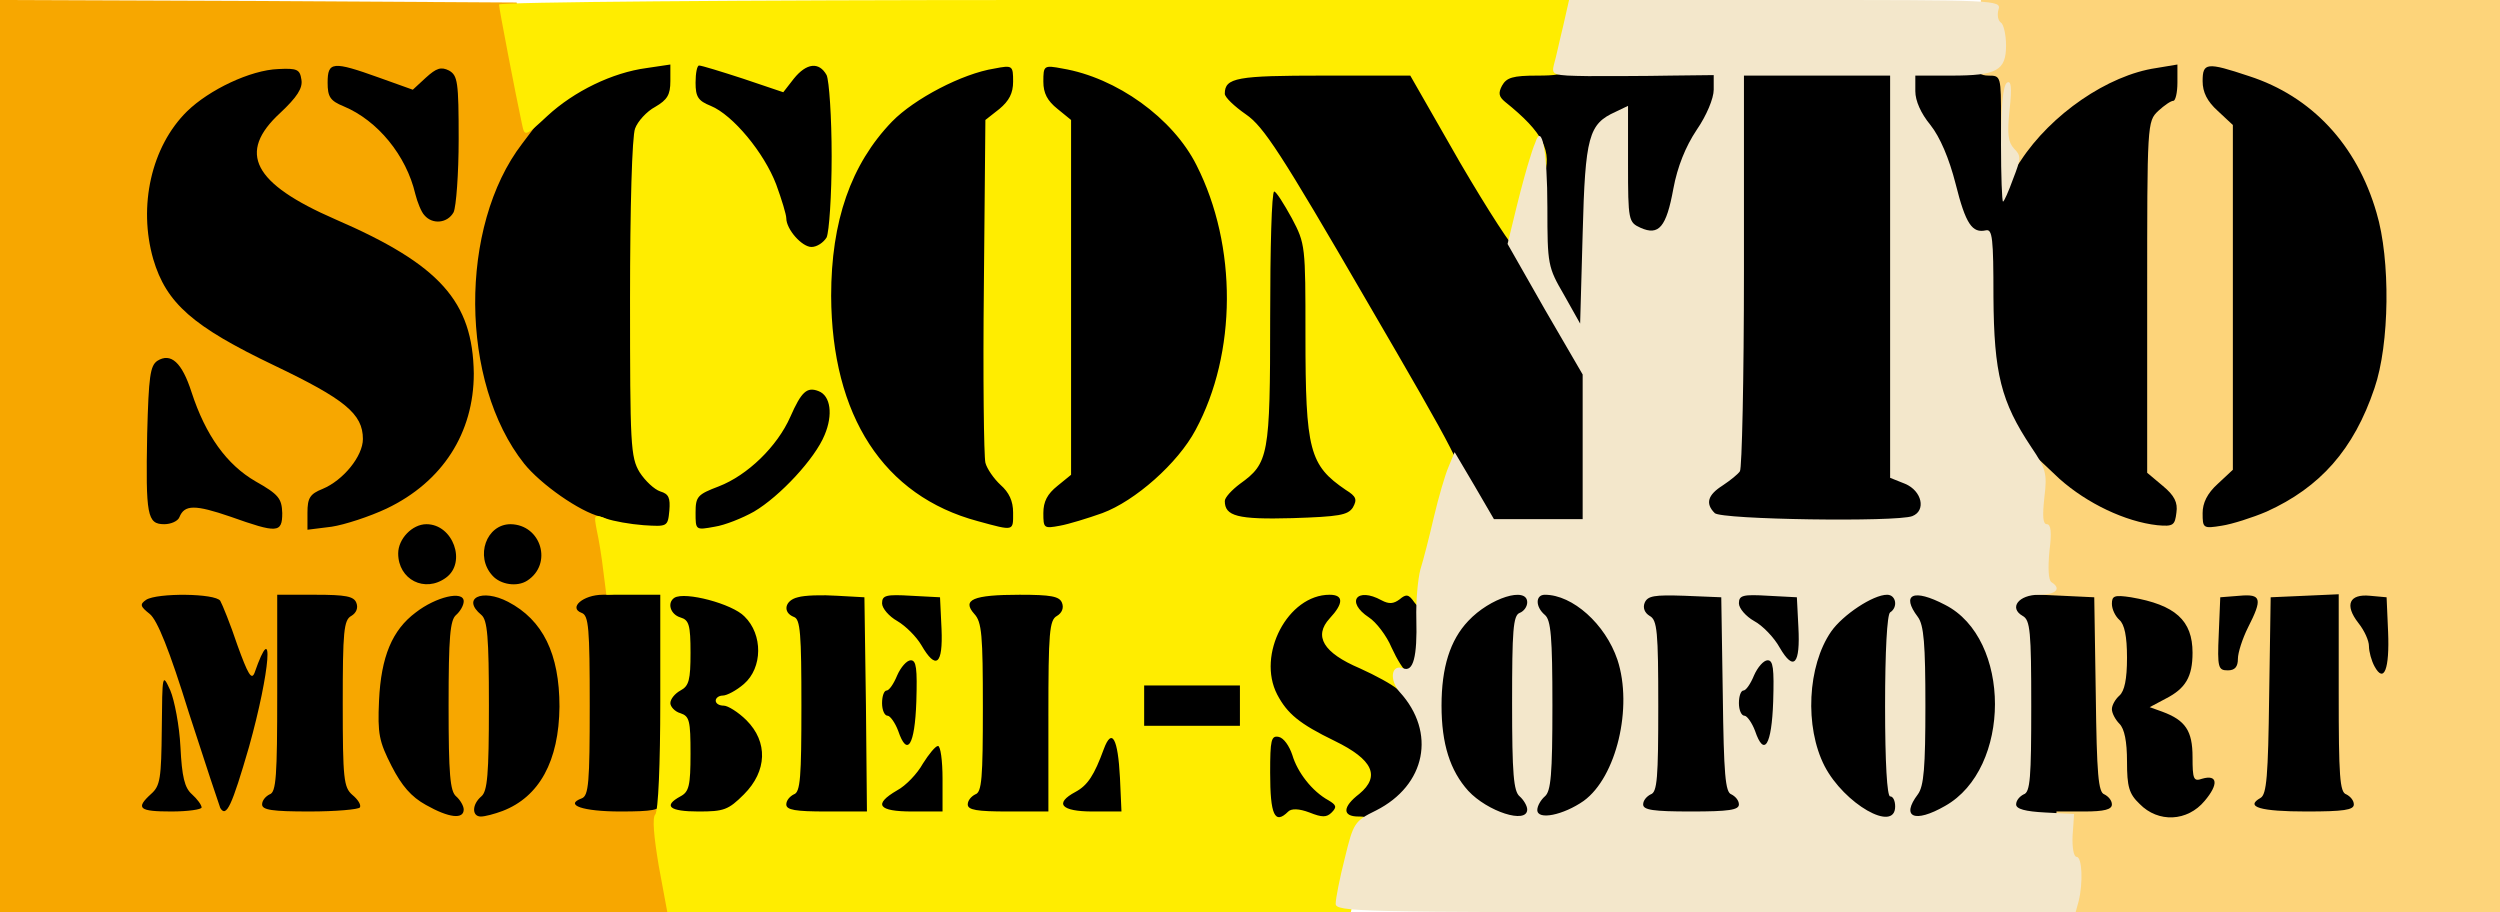
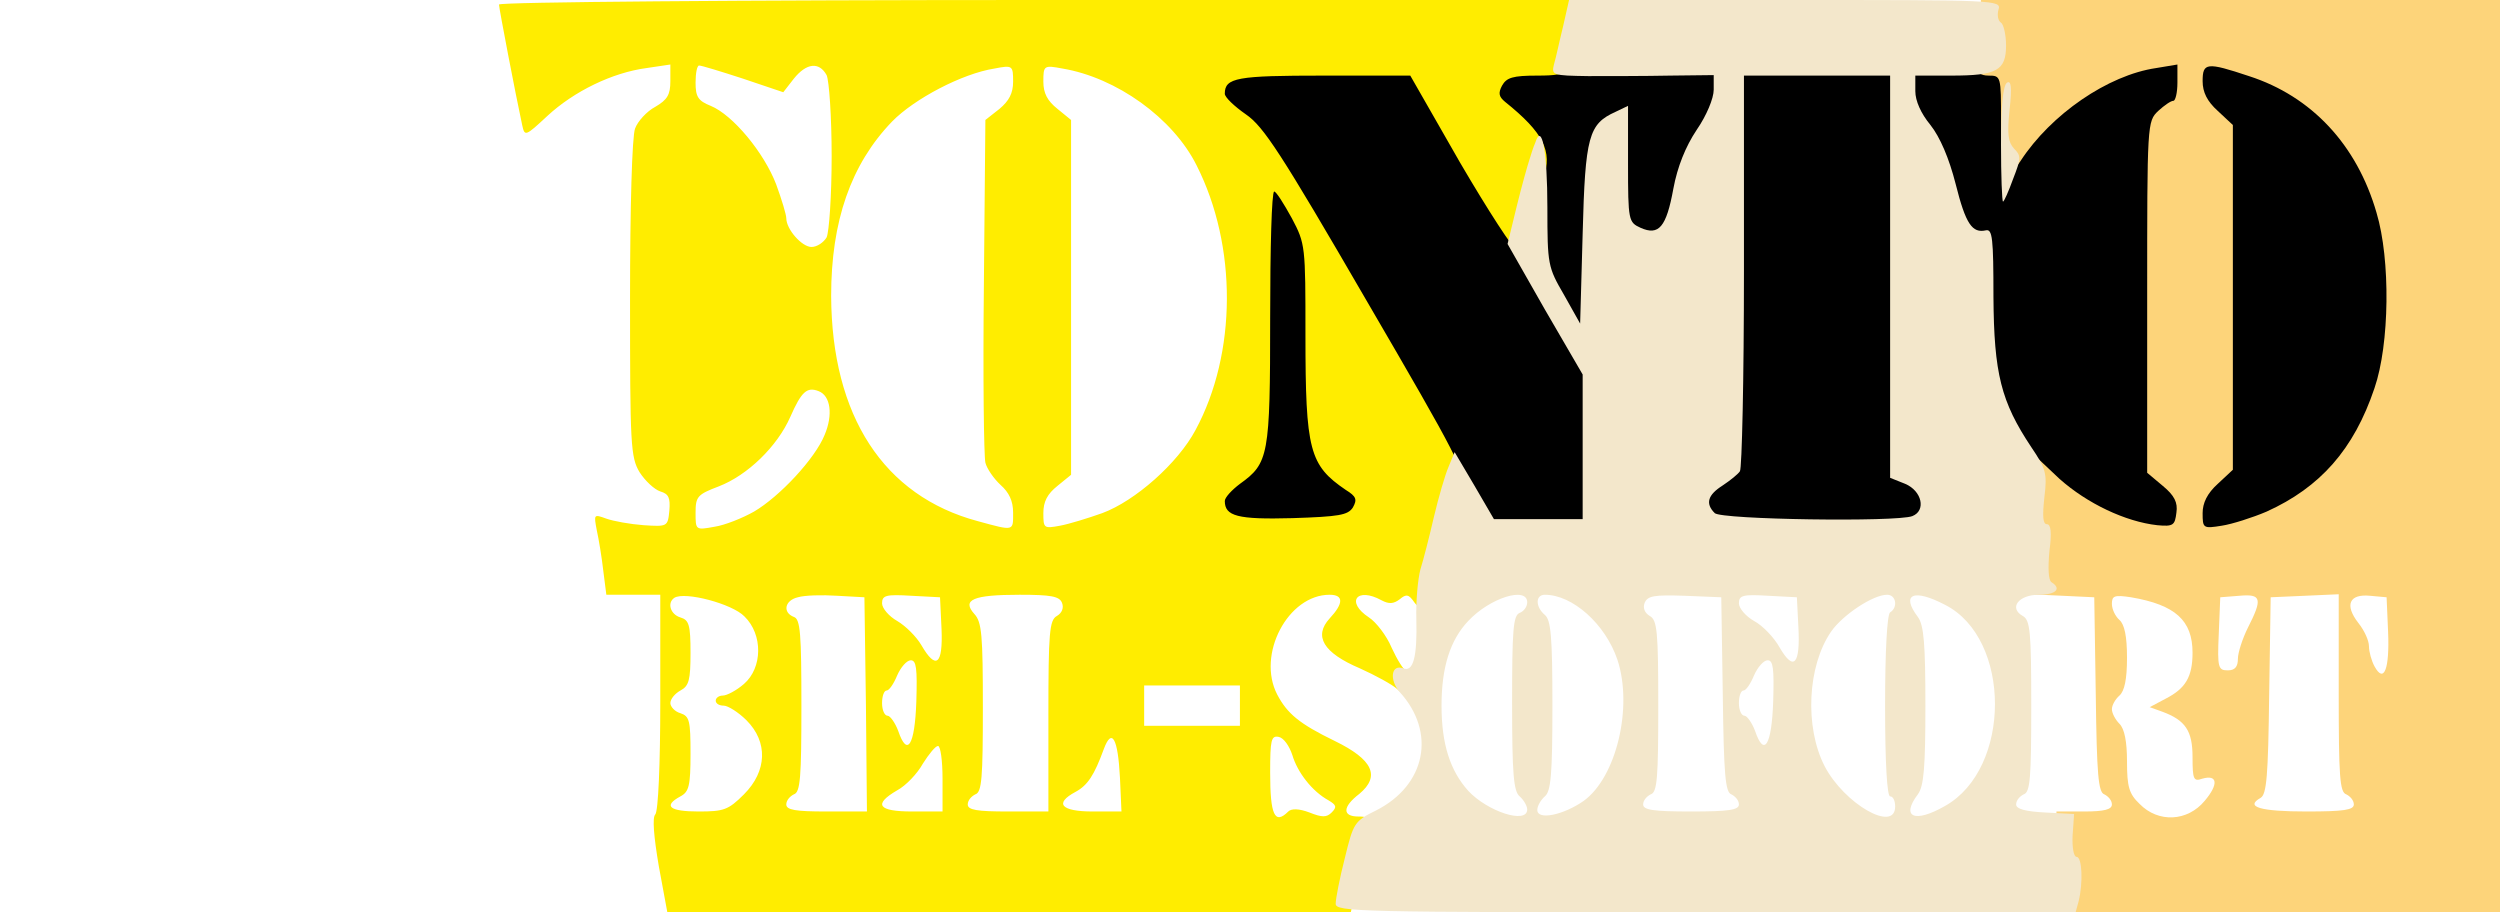
<svg xmlns="http://www.w3.org/2000/svg" version="1.0" width="496px" height="181px" viewBox="0 0 496 181" preserveAspectRatio="xMidYMid meet">
  <g fill="#000000">
-     <path d="M81.8 163 c-2 -1.1 -4.3 -2.9 -5.2 -4.1 -1.4 -2.1 -1.5 -2.1 -1.8 1.2 l-0.3 3.4 -24.7 0.3 -24.8 0.2 0 -3.7 c0 -2.3 0.7 -4.5 1.9 -5.7 1.7 -1.8 2 -3.8 2.2 -15 0.2 -12.3 0.1 -13.1 -1.9 -14.4 -2.7 -1.8 -3.1 -8.6 -0.6 -9.6 0.9 -0.3 5.5 -0.6 10.4 -0.6 9.6 0 10 0.2 11.9 6.3 1.7 5.2 3.1 4.6 3.1 -1.3 l0 -5.1 10.8 0.3 10.7 0.3 0.5 4.3 0.5 4.4 2.2 -3 c1.9 -2.6 2 -3.2 0.8 -4.2 -1 -0.8 -1.5 -3.1 -1.5 -6.2 0 -4.4 -0.2 -4.9 -1.7 -4.3 -1 0.4 -6.7 0.9 -12.8 1.2 -9.2 0.4 -11.9 0.2 -16.7 -1.4 -4.6 -1.6 -5.8 -1.7 -6.2 -0.6 -0.8 2 -11.2 1.8 -12 -0.3 -1.2 -3.1 -0.7 -34.9 0.6 -36.2 0.7 -0.7 3.1 -1.2 5.3 -1.2 l4.2 0 -3.8 -4 c-5.3 -5.5 -7.3 -12.7 -6.7 -23.9 0.7 -13.9 5.5 -21.6 16.8 -26.9 7.1 -3.4 23.7 -4.3 32.1 -1.9 4.6 1.4 5.5 1.4 7.3 0.1 2.4 -1.6 6.9 -1.8 9.7 -0.4 1.7 1 1.9 2.2 1.9 13.7 l0 12.6 3 -6 c3.7 -7.4 11.1 -14.6 18.8 -18.1 8 -3.6 24 -4.3 32.4 -1.3 5.7 2 5.8 2 6.8 0 0.8 -1.5 2.1 -1.9 6 -1.9 6.2 0 7 1.3 7 11.1 l0 7.2 3.3 -4.1 c4.2 -5.3 7.3 -7.7 14.4 -11 5.3 -2.5 6.8 -2.7 18.3 -2.7 11.9 0 12.8 0.1 19.2 3.2 16 7.6 23.2 21.6 23.2 45.3 0 18.9 -3.9 29.7 -14.1 39 -8 7.3 -14.2 9.4 -28.3 9.4 -9.6 0 -12.4 -0.4 -17.2 -2.3 -6 -2.3 -15.3 -9.9 -17.7 -14.5 l-1.4 -2.5 -2.7 4.2 c-3.1 4.9 -9.4 10.8 -14.2 13.3 -7 3.7 -29.3 2.8 -38.1 -1.5 -3.4 -1.7 -3.8 -1.7 -3.1 -0.3 2.1 4.9 1.6 10.8 -1.1 13.5 -1.2 1.3 -1.2 1.7 0.5 3.2 1.9 1.8 2 1.7 2 -0.6 0 -4.4 1.5 -4.9 15 -4.8 15.7 0 21.4 0.9 24.5 3.9 l2.5 2.3 0 -2.6 c0 -1.9 0.6 -2.8 2.3 -3.2 1.2 -0.3 14.8 -0.4 30.2 -0.3 l28 0.3 0.3 4.4 c0.2 3.2 -0.1 4.7 -1.2 5.3 -1.3 0.8 -1.6 3.2 -1.6 14.3 0 7.4 0.4 13.5 0.8 13.5 0.9 0 2.6 -2.9 4.2 -7.2 0.8 -2.3 1.5 -2.8 4.5 -2.8 l3.5 0 0 -5 0 -5 12.5 0 12.5 0 0 -3.6 c0 -4.9 2.7 -10.3 6.4 -12.5 2.7 -1.7 4.8 -1.9 15.6 -1.7 l12.5 0.3 0.3 5.3 0.3 5.3 2.2 -3.3 c4.1 -6 8 -7.8 16.9 -7.8 9.3 0 13.7 1.6 17 6 l2.3 3.2 0.5 -4.4 0.5 -4.3 18 0 18 0 0.5 3.5 c0.4 2.8 0.7 3.2 1.5 1.9 2.4 -3.9 7.7 -5.9 16 -5.9 10.3 0 14.8 2.3 18.4 9.3 4.7 9.2 3.8 27.8 -1.8 34.4 -3.9 4.7 -8.1 6.3 -16.4 6.3 -8.3 0 -11.7 -1.1 -15.3 -5.2 -3.9 -4.2 -5.6 -9 -6.3 -17.2 l-0.6 -8.1 -0.5 8 -0.5 8 -3.9 0.3 c-2.4 0.2 -4.2 -0.2 -4.7 -1 -0.6 -0.9 -0.9 -0.4 -0.9 1.5 0 1.5 0.7 3 1.5 3.3 1 0.4 1.5 2 1.5 5 l0 4.4 -12.5 0 -12.5 0 0 -4.4 c0 -3 0.5 -4.6 1.5 -5 2.2 -0.8 1.8 -28.7 -0.4 -29.4 -1.1 -0.4 -1.2 0 -0.6 1.4 0.5 1.1 1.1 6.5 1.3 12.1 0.3 9.2 0.1 10.8 -2.1 15.6 -3.5 7.7 -7.3 10.1 -16.6 10.6 -9.7 0.4 -14.2 -1 -18.3 -5.8 l-3.2 -3.9 -1.8 2.9 c-3.6 5.9 -6.9 7 -20.8 6.7 l-12.5 -0.3 -0.3 -8.7 -0.3 -8.8 -12.1 0 -12.1 0 0.7 8.5 0.7 8.5 -36.5 0 -36.6 0 0 -2.6 0 -2.6 -3.1 2.6 -3.1 2.6 -17.6 -0.2 -17.7 -0.3 -0.5 -2.9 -0.5 -2.8 -2 2.2 c-3.1 3.5 -7.8 5 -15.7 5 -5.2 -0.1 -8.3 -0.6 -11 -2z m-8.4 -10.7 c-1.2 -2.7 -1.5 -6.2 -1.2 -13.7 0.2 -5.6 0.8 -10.9 1.3 -12 0.6 -1.4 0.5 -1.8 -0.6 -1.4 -2.2 0.7 -2.6 27 -0.4 29.2 2.4 2.4 2.6 2 0.9 -2.1z m82.6 -12.3 c0 -14.2 -1.3 -19.4 -2.3 -9.4 -0.3 3 -1.1 6.2 -1.7 6.9 -0.9 1.1 -0.8 1.9 0.4 3.7 1 1.4 1.6 4.4 1.6 8.1 0 3.6 0.4 5.6 1 5.2 0.6 -0.4 1 -6.3 1 -14.5z m36 0 c0 -8.2 -0.4 -14.1 -1 -14.5 -0.6 -0.4 -1 1.2 -1 3.9 0 4.2 -0.2 4.6 -2.5 4.6 -2.4 0 -2.5 0.3 -2.5 5.5 0 5.2 0.1 5.5 2.5 5.5 2.3 0 2.5 0.3 2.5 5.1 0 3.1 0.4 4.8 1 4.4 0.6 -0.4 1 -6.3 1 -14.5z m75.5 14 c0.3 -0.5 -1.4 -1.9 -3.7 -3.1 -3.9 -2 -4.2 -2 -2.8 -0.3 3 4 5.4 5.3 6.5 3.4z m111.5 -14 c0 -6.9 -0.5 -13.2 -1 -14 -0.6 -1 -1 3.6 -1 14 0 10.4 0.4 15 1 14 0.5 -0.8 1 -7.1 1 -14z m-285 0 c0 -8.7 -0.4 -14 -1 -14 -0.6 0 -1 5.3 -1 14 0 8.7 0.4 14 1 14 0.6 0 1 -5.3 1 -14z m83.3 11.1 c-0.4 -0.4 -1.1 -1 -1.5 -1.5 -0.5 -0.5 -0.8 0.3 -0.8 1.9 0 2.4 0.2 2.6 1.5 1.5 0.9 -0.7 1.2 -1.6 0.8 -1.9z m127.7 -11 c0 -8.3 -0.4 -14.2 -1 -14.6 -0.6 -0.4 -1 4.5 -1 13.9 0 9.1 0.4 14.6 1 14.6 0.6 0 1 -5.3 1 -13.9z m-54 2.2 c0 -0.5 -0.5 -1.5 -1 -2.3 -0.8 -1.2 -1 -1.1 -1 0.8 0 1.2 0.5 2.2 1 2.2 0.6 0 1 -0.3 1 -0.7z m19.3 -15.5 c-1.3 -1.2 -2.6 -1.8 -3 -1.4 -0.4 0.4 0.1 1.4 1.1 2.2 3.1 2.2 4.3 1.7 1.9 -0.8z m-168.4 -25.6 l5.6 0.3 -4.2 -4.1 c-2.3 -2.3 -4.9 -5.7 -5.8 -7.5 l-1.7 -3.3 -1.3 3.1 c-0.7 1.7 -3 4.9 -5 7.2 -3.1 3.4 -3.4 4.1 -1.8 4.1 1.1 0 2.8 0.6 3.8 1.4 1.6 1.2 2.1 1.1 3.3 -0.1 1.1 -1 3.2 -1.4 7.1 -1.1z m-40.6 -7.3 c3.5 -1.8 6.7 -5.1 6.7 -6.9 0 -2.8 -4 -5.6 -16.3 -11.4 l-11.8 -5.5 0.6 3.2 c1.4 6.5 6.9 15 11.9 18.5 5.4 3.6 5.8 3.7 8.9 2.1z m82.4 -2.5 c4.4 -2.5 7.3 -6 10.7 -12.8 1.7 -3.3 2.7 -4.2 5.2 -4.4 l3 -0.3 -0.8 -7.7 c-0.5 -4.2 -0.6 -9.2 -0.3 -10.9 0.6 -3.1 0.4 -3.3 -2.3 -3.3 -3.8 0 -4.7 -1.2 -7.2 -9.3 -2.3 -7.3 -6.8 -14 -11.9 -17.4 -4.3 -2.9 -5.3 -2.9 -8.8 0.1 l-2.8 2.4 -0.3 29.3 c-0.3 30.8 0 33.5 4.2 36.5 2.5 1.8 5.5 1.2 11.3 -2.2z m63.4 1.7 l2.4 -1.9 0 -32.2 0 -32.2 -2.4 -1.9 c-2.9 -2.4 -3.3 -2.4 -6.2 0 l-2.4 1.9 -0.3 29.9 c-0.2 16.4 0 30.8 0.3 32 0.5 2.2 4.2 6.3 5.6 6.3 0.4 0 1.7 -0.9 3 -1.9z m-115.2 -44.8 c0.1 -0.9 -1.4 -1.3 -4.1 -1.3 l-4.2 0 3.4 2.9 c3 2.5 3.6 2.7 4.2 1.3 0.4 -1 0.7 -2.3 0.7 -2.9z m-12.4 -6.7 c-2.6 -8.6 -6.5 -13.6 -13.2 -17 -4.2 -2.1 -4.6 -2.1 -8.2 1 -5.9 4.9 -3.4 8.2 11.3 14.8 5.4 2.5 10 4.7 10.3 5 1.1 1.1 1.1 0.6 -0.2 -3.8z" />
-     <path d="M410.8 164.3 l-13.8 -0.4 0 -4.3 c0 -3 0.5 -4.6 1.5 -5 2.3 -0.8 2.2 -28.1 -0.1 -29.4 -1.1 -0.6 -1.4 -2.1 -1.2 -5.3 l0.3 -4.4 16 0 c13.2 0.1 16.6 0.4 19.3 1.8 1.7 1 3.3 2.3 3.3 3 0.1 0.6 0.4 -0.1 0.8 -1.8 l0.6 -3 19.5 0 19.5 0 0 10.5 0 10.5 -3.5 0.3 c-2.4 0.3 -3.8 -0.2 -4.7 -1.4 -1.1 -1.5 -1.3 -0.2 -1.3 8.4 0 8.2 0.3 10.4 1.5 10.8 1 0.4 1.5 2 1.5 5 l0 4.5 -12.7 -0.3 -12.8 -0.3 -0.3 -3.8 c-0.2 -2.6 0.1 -3.9 1.2 -4.3 1.3 -0.5 1.6 -2.4 1.6 -10 l0 -9.4 -4.5 0 c-3.5 0 -4.7 0.4 -5.6 2.1 -0.8 1.5 -0.8 2.4 0 3.2 0.6 0.6 1.1 3 1.1 5.3 0 3.7 0.3 4.3 2.3 4.6 3.5 0.5 3.6 6.6 0.2 10.7 -2.6 3 -3 3.1 -9.3 2.9 -3.7 -0.1 -12.9 -0.4 -20.4 -0.5z" />
    <path d="M421 106.5 c-10.9 -3.1 -19.4 -10.3 -24.2 -20.5 -3.6 -7.6 -4.8 -14.4 -4.8 -26.4 0 -10.2 0 -10.4 -2.5 -11 -1.6 -0.4 -2.7 -1.6 -3.1 -3.4 -2 -9 -3.9 -14.2 -6 -16.8 l-2.3 -2.9 -0.1 33.1 0 33.2 3 1.2 c2.8 1.2 3 1.6 3 6.5 0 3.9 -0.4 5.4 -1.6 5.9 -3.1 1.2 -43.9 0.7 -45.2 -0.6 -0.7 -0.7 -1.2 -3.2 -1.2 -5.5 0 -3.8 0.4 -4.6 3 -6.1 1.7 -0.9 3.3 -2.6 3.6 -3.7 0.2 -1.1 0.3 -16.2 0.2 -33.5 l-0.3 -31.5 -3.1 4.7 c-1.8 2.8 -3.6 7.4 -4.4 11 -1.5 7.8 -2.3 8.8 -7.2 8.8 -7.2 0 -7.8 -0.9 -7.8 -11.2 0 -7.4 -0.3 -9 -1.2 -8 -0.9 0.9 -1.4 6.6 -1.6 19 -0.3 12 -0.7 17.9 -1.5 18.4 -0.9 0.5 -0.9 1 0.1 2 0.9 0.9 1.2 6.2 1.2 19 l0 17.8 -11.8 0 -11.8 0 -14.4 -24.7 c-7.9 -13.7 -15 -25.7 -15.7 -26.8 -1.2 -1.7 -1.4 0.2 -1.1 14.5 0.4 18.3 1.1 20.8 6.5 24.1 2.9 1.8 3.3 2.6 3.3 6.3 0 2.3 -0.5 4.7 -1.2 5.4 -1.7 1.7 -27.9 1.7 -29.6 0 -0.7 -0.7 -1.2 -3.1 -1.2 -5.4 0 -3.6 0.5 -4.6 3 -6.4 5.7 -4.1 6 -5.5 6 -32.9 0 -21.5 0.2 -25 1.5 -25.3 2.3 -0.5 -2.4 -7 -6.9 -9.6 -3.2 -1.9 -3.6 -2.6 -3.6 -6.5 0 -2.3 0.5 -4.8 1.2 -5.5 0.9 -0.9 7 -1.2 21.4 -1.2 l20.2 0 10.4 18 10.3 18 0.3 -7.5 c0.3 -8.4 -1.1 -12.4 -5.6 -15.2 -1.5 -1 -3 -2.2 -3.4 -2.8 -1.1 -1.5 -1 -6.3 0.2 -8.6 1 -1.8 2.7 -1.9 53 -1.9 l52 0 0 6.6 0 6.7 5 -4.7 c7.8 -7.3 14.4 -9.9 26.7 -10.4 8.7 -0.4 11.3 -0.1 17 1.7 12.9 4.2 21.8 13.6 25.9 27.3 2.8 9.6 2.6 31.9 -0.5 40.8 -4.2 12.3 -10.7 19.6 -21.7 24.7 -7.2 3.3 -22.9 4.2 -31.4 1.8z m16.5 -14 l2.5 -2.4 0 -31.1 0 -31.1 -2.5 -2.4 c-2.9 -3 -3.5 -3.1 -6.3 -0.5 -2.2 2.1 -2.2 2.5 -2.2 33.7 0 31.1 0 31.7 2.2 34 2.7 2.9 3.3 2.9 6.3 -0.2z" />
  </g>
  <g fill="#f7a700">
-     <path d="M0 90.5 l0 -90.5 51.2 0.2 51.3 0.3 2.2 11.8 2.3 11.7 -3.4 4.5 c-12.6 16.4 -12.4 47.4 0.4 63.5 3.3 4.1 11 9.5 15.1 10.5 2.8 0.7 3.9 3.8 3.9 11.8 0 3.5 -0.1 3.7 -3.4 3.7 -3.9 0 -6.9 2.6 -4.2 3.6 1.4 0.5 1.6 3 1.6 18.4 0 15.2 -0.2 17.9 -1.6 18.4 -3.5 1.3 0.2 2.6 7.7 2.6 6.4 0 7.9 -0.3 7.9 -1.5 0 -0.8 0.4 -1.5 0.9 -1.5 0.4 0 1.1 2.6 1.4 5.8 0.4 3.1 0.9 8.3 1.3 11.5 l0.7 5.7 -67.7 0 -67.6 0 0 -90.5z m92 70.1 c0 -0.7 -0.7 -1.9 -1.5 -2.6 -1.2 -1 -1.5 -4.3 -1.5 -18 0 -13.7 0.3 -17 1.5 -18 0.8 -0.7 1.5 -1.9 1.5 -2.7 0 -2.2 -5.5 -0.9 -9.5 2.2 -4.7 3.5 -6.9 8.8 -7.3 17.5 -0.3 6.6 0 8.1 2.5 13 2 3.9 3.9 6.1 6.8 7.7 4.6 2.6 7.5 2.9 7.5 0.9z m7.7 0.3 c7.3 -2.8 11.2 -9.9 11.3 -20.7 0 -10.5 -3.3 -17.2 -10.2 -20.8 -5.2 -2.7 -9.3 -0.7 -5.3 2.6 1.2 1 1.5 4.3 1.5 18 0 13.7 -0.3 17 -1.5 18 -1.9 1.6 -1.9 4 -0.1 4 0.8 0 2.7 -0.5 4.3 -1.1z m-59.7 -0.7 c0 -0.5 -0.9 -1.7 -1.9 -2.6 -1.5 -1.3 -2 -3.5 -2.3 -9.4 -0.2 -4.2 -1.2 -9.3 -2 -11.2 -1.6 -3.5 -1.6 -3.4 -1.7 7.6 -0.1 9.8 -0.3 11.3 -2.1 12.9 -3.2 2.9 -2.4 3.5 4 3.5 3.3 0 6 -0.4 6 -0.8z m9.4 -12 c4.2 -15 5.1 -26.2 1.1 -14.7 -0.6 1.5 -1.3 0.3 -3.4 -5.5 -1.4 -4.2 -3 -8.1 -3.4 -8.8 -1 -1.5 -12.5 -1.6 -14.7 -0.2 -1.3 0.9 -1.2 1.3 0.7 2.8 1.5 1.2 3.9 7.1 7.8 19.7 3.2 9.9 6 18.3 6.2 18.8 1.2 2 2.3 -0.4 5.7 -12.1z m22 12 c0.3 -0.5 -0.4 -1.6 -1.5 -2.5 -1.7 -1.5 -1.9 -3.1 -1.9 -18.1 0 -14.3 0.2 -16.6 1.7 -17.4 1 -0.6 1.4 -1.6 1 -2.6 -0.5 -1.3 -2.1 -1.6 -8.2 -1.6 l-7.5 0 0 19.5 c0 16.5 -0.2 19.7 -1.5 20.1 -0.8 0.4 -1.5 1.2 -1.5 2 0 1.1 2 1.4 9.4 1.4 5.2 0 9.7 -0.4 10 -0.8z m17.1 -45.6 c4.1 -3 1.4 -10.6 -3.9 -10.6 -2.8 0 -5.6 2.9 -5.6 5.8 0 5.2 5.3 7.9 9.5 4.8z m16.1 0.6 c5.1 -3.3 2.8 -11.1 -3.3 -11.2 -4.8 0 -7.1 6.4 -3.6 10.2 1.6 1.8 4.9 2.3 6.9 1z m-48.6 -13.4 c-0.1 -2.9 -0.7 -3.7 -5.3 -6.3 -5.7 -3.3 -9.9 -9.1 -12.7 -17.7 -1.9 -5.9 -4.1 -7.9 -6.8 -6.2 -1.4 1 -1.7 3 -2 14.5 -0.3 16.2 0 17.9 3.4 17.9 1.3 0 2.7 -0.6 3 -1.4 1 -2.5 3.1 -2.5 10.1 -0.1 9.3 3.3 10.3 3.3 10.3 -0.7z m20.7 -0.9 c11.1 -5.3 17.3 -15 17.3 -26.8 -0.2 -14.3 -6.7 -21.6 -27.5 -30.6 -16.3 -7.1 -19.5 -13.2 -10.9 -21.1 3.3 -3.1 4.5 -4.9 4.2 -6.6 -0.3 -2 -0.8 -2.3 -4.6 -2.1 -5.5 0.2 -13.7 4.1 -18.1 8.4 -7.1 7 -9.7 18.8 -6.7 29.3 2.6 8.8 7.9 13.4 24 21.1 14 6.7 17.6 9.6 17.6 14.6 0 3.4 -3.9 8.2 -8 9.9 -2.5 1 -3 1.8 -3 4.7 l0 3.4 4.8 -0.6 c2.6 -0.4 7.5 -2 10.9 -3.6z m13.3 -58.8 c0.5 -1.1 1 -7.6 1 -14.5 0 -11.4 -0.2 -12.6 -1.9 -13.6 -1.6 -0.8 -2.5 -0.5 -4.6 1.4 l-2.6 2.4 -6.7 -2.4 c-9.2 -3.3 -10.2 -3.2 -10.2 1 0 2.8 0.5 3.6 3.2 4.7 6.7 2.8 12.4 9.7 14.2 17.4 0.4 1.6 1.2 3.6 1.8 4.2 1.6 1.9 4.6 1.6 5.8 -0.6z" />
-   </g>
+     </g>
  <g fill="#ffed00">
    <path d="M130.7 171.8 c-1 -5.9 -1.3 -9.6 -0.7 -10.2 0.6 -0.6 1 -10.1 1 -22.3 l0 -21.3 -5.4 0 -5.3 0 -0.6 -4.7 c-0.3 -2.7 -0.9 -6.3 -1.3 -8.1 -0.6 -3.2 -0.6 -3.2 1.9 -2.3 1.4 0.5 4.7 1.1 7.4 1.3 4.7 0.3 4.8 0.3 5.1 -2.9 0.2 -2.5 -0.1 -3.3 -1.8 -3.8 -1.2 -0.4 -3 -2.1 -4.1 -3.8 -1.8 -3 -1.9 -5.4 -1.9 -34.4 0 -18.2 0.4 -32.3 1 -33.8 0.5 -1.4 2.3 -3.4 4 -4.3 2.4 -1.4 3 -2.4 3 -5.1 l0 -3.3 -4.7 0.7 c-6.8 0.9 -14.4 4.6 -19.7 9.5 -4.4 4.1 -4.5 4.1 -5 1.8 -1.3 -6 -4.6 -23.2 -4.6 -23.9 0 -0.5 48.2 -0.9 107.6 -0.9 l107.7 0 -0.7 5.6 c-1 8.7 -1.7 9.4 -8.6 9.4 -4.9 0 -6.1 0.4 -7 2 -0.8 1.5 -0.6 2.2 0.6 3.2 7.6 6.1 9.5 9.8 7.6 15.2 -0.6 1.7 -1.6 5.7 -2.4 8.9 -0.9 4 -1.7 5.7 -2.7 5.5 -0.8 -0.2 -5.9 -8.1 -11.4 -17.5 l-9.9 -17.3 -17.2 0 c-17.2 0 -19.6 0.4 -19.6 3.6 0 0.7 1.9 2.5 4.2 4.1 3.5 2.4 6.9 7.6 23.9 36.9 18.3 31.4 19.8 34.3 18.9 37 -0.5 1.6 -1.7 5.8 -2.6 9.4 -0.8 3.6 -1.9 8 -2.4 9.9 -1.2 4.7 -2.7 5.9 -4.4 3.6 -1.1 -1.6 -1.6 -1.7 -2.9 -0.6 -1.2 0.9 -2.1 1 -3.6 0.2 -4.9 -2.7 -7.2 0.3 -2.5 3.4 1.4 0.9 3.5 3.6 4.5 6 1.1 2.4 2.4 4.5 3 4.7 0.7 0.2 0.9 1.3 0.4 2.7 -0.6 2 -0.9 2.1 -2.3 0.8 -1 -0.9 -4.3 -2.7 -7.4 -4.1 -7.3 -3.1 -9.2 -6.4 -6 -9.9 2.8 -3 2.8 -4.7 0 -4.7 -8.3 0 -14.5 11.9 -10.4 19.8 2 3.8 4.4 5.8 11.4 9.2 7.6 3.7 9.1 7 4.9 10.5 -3.4 2.6 -3.4 4.5 -0.2 4.5 2.9 0 3 0.7 1.1 8 -0.7 3 -1.6 6.7 -2 8.3 l-0.6 2.7 -67.8 0 -67.8 0 -1.7 -9.2z m124.9 -10.8 c0.6 -0.6 2.1 -0.6 4.2 0.2 2.5 1 3.4 1 4.4 0 1.1 -1.1 0.9 -1.5 -0.6 -2.4 -3.3 -1.8 -6.2 -5.6 -7.2 -9 -0.6 -1.8 -1.7 -3.4 -2.7 -3.6 -1.5 -0.3 -1.7 0.6 -1.7 7.1 0 8.4 0.9 10.4 3.6 7.7z m-108 -3.4 c4.6 -4.6 4.8 -10.4 0.5 -14.7 -1.6 -1.6 -3.7 -2.9 -4.5 -2.9 -0.9 0 -1.6 -0.4 -1.6 -1 0 -0.5 0.6 -1 1.4 -1 0.8 0 2.7 -1 4.2 -2.3 3.7 -3.2 3.8 -9.8 0.1 -13.4 -2.4 -2.5 -11.8 -5 -13.9 -3.7 -1.5 1 -0.8 3.3 1.2 3.9 1.7 0.5 2 1.5 2 7 0 5.4 -0.3 6.6 -2 7.5 -1.1 0.6 -2 1.7 -2 2.5 0 0.7 0.9 1.7 2 2 1.8 0.6 2 1.5 2 8 0 6.4 -0.3 7.6 -2 8.5 -3.5 1.9 -2.2 3 3.6 3 5 0 5.9 -0.3 9 -3.4z m24.2 -17.8 l-0.3 -21.3 -5.4 -0.3 c-3 -0.2 -6.5 -0.1 -7.8 0.3 -2.6 0.6 -3.1 3 -0.8 3.9 1.3 0.4 1.5 3.4 1.5 17.6 0 14.2 -0.2 17.2 -1.5 17.6 -0.8 0.4 -1.5 1.2 -1.5 2 0 1.1 1.8 1.4 8 1.4 l8 0 -0.2 -21.2z m15.2 14.7 c0 -3.6 -0.4 -6.5 -0.9 -6.5 -0.5 0 -1.8 1.6 -3 3.5 -1.1 2 -3.4 4.4 -5.1 5.3 -4.8 2.8 -3.8 4.2 3 4.2 l6 0 0 -6.5z m21 -12.5 c0 -16.5 0.2 -19 1.7 -19.8 1 -0.6 1.4 -1.6 1 -2.6 -0.5 -1.3 -2.2 -1.6 -8.4 -1.6 -9.3 0 -11.5 1 -9 3.8 1.5 1.6 1.7 4.2 1.7 18.6 0 13.9 -0.2 16.8 -1.5 17.2 -0.8 0.4 -1.5 1.2 -1.5 2 0 1.1 1.8 1.4 8 1.4 l8 0 0 -19z m14.2 12.3 c-0.4 -7.8 -1.6 -10 -3.2 -5.7 -1.9 5.2 -3.2 7.2 -5.6 8.5 -4.3 2.3 -2.9 3.9 3.4 3.9 l5.7 0 -0.3 -6.7z m-40.4 -15.1 c0.2 -6.6 0 -8.2 -1.1 -8.2 -0.8 0 -2 1.4 -2.7 3 -0.7 1.7 -1.6 3 -2.1 3 -0.5 0 -0.9 1.1 -0.9 2.5 0 1.4 0.5 2.5 1.1 2.5 0.5 0 1.5 1.4 2.1 3 1.8 5.3 3.3 2.9 3.6 -5.8z m64.2 0.8 l0 -4 -9.5 0 -9.5 0 0 4 0 4 9.5 0 9.5 0 0 -4z m-59.2 -15.2 l-0.3 -6.3 -5.7 -0.3 c-5 -0.3 -5.8 -0.1 -5.8 1.5 0 1 1.4 2.6 3 3.5 1.7 1 3.8 3.1 4.8 4.8 2.9 5 4.3 3.9 4 -3.2z m-37.2 -23.3 c5.1 -3 12.1 -10.5 14 -15.2 1.7 -4 1.2 -7.8 -1.2 -8.7 -2.3 -0.9 -3.4 0.1 -5.6 5.1 -2.6 5.9 -8.5 11.6 -14.2 13.8 -4.2 1.6 -4.6 2 -4.6 5.2 0 3.5 0 3.5 3.8 2.8 2 -0.3 5.5 -1.7 7.8 -3z m51.4 0.2 c0 -2.3 -0.8 -4 -2.5 -5.5 -1.3 -1.2 -2.7 -3.2 -3 -4.4 -0.3 -1.3 -0.5 -17.1 -0.3 -35.1 l0.3 -32.9 2.8 -2.2 c1.9 -1.6 2.7 -3.1 2.7 -5.4 0 -3.2 -0.1 -3.3 -3.7 -2.6 -6.4 1 -15.9 6 -20.3 10.5 -8.2 8.5 -12.1 19.8 -12.1 34.6 0.1 23.8 10.4 39.7 29.1 44.7 7.3 2 7 2 7 -1.7z m17.7 0.1 c6.5 -2.4 15 -9.9 18.5 -16.5 8.2 -15.2 8.3 -36.5 0.2 -52.5 -4.7 -9.4 -15.9 -17.4 -26.6 -19.2 -3.7 -0.7 -3.8 -0.6 -3.8 2.6 0 2.3 0.8 3.8 2.8 5.4 l2.7 2.2 0 35.2 0 35.2 -2.7 2.2 c-2 1.6 -2.8 3.1 -2.8 5.4 0 3 0.1 3.1 3.3 2.5 1.7 -0.3 5.6 -1.5 8.4 -2.5z m49.7 -1.1 c0.9 -1.6 0.7 -2.2 -1.4 -3.5 -7.2 -4.9 -8 -7.8 -8 -30.7 0 -17.7 0 -18.1 -2.7 -23.2 -1.6 -2.9 -3.1 -5.3 -3.5 -5.3 -0.5 0 -0.8 11.3 -0.8 25 0 27.5 -0.3 28.9 -6 33 -1.6 1.2 -3 2.7 -3 3.4 0 3 2.5 3.7 13.4 3.4 9.3 -0.3 11 -0.6 12 -2.1z m-104.4 -53.6 c0.5 -1.1 1 -8.3 1 -16.1 0 -7.8 -0.5 -15 -1 -16.1 -1.5 -2.7 -4 -2.4 -6.5 0.7 l-2.1 2.7 -8 -2.7 c-4.3 -1.4 -8.2 -2.6 -8.7 -2.6 -0.4 0 -0.7 1.5 -0.7 3.4 0 2.8 0.5 3.6 3 4.6 4.4 1.8 10.6 9.3 13 15.6 1.1 3 2 6 2 6.7 0 2.2 3.1 5.7 5 5.7 1.1 0 2.4 -0.9 3 -1.9z" />
  </g>
  <g fill="#fdd47a">
    <path d="M409.3 177 c0.3 -2.2 0.1 -4 -0.4 -4 -0.5 0 -0.9 -2.7 -0.9 -6 l0 -6 5.5 0 c4 0 5.5 -0.4 5.5 -1.4 0 -0.8 -0.7 -1.6 -1.5 -2 -1.2 -0.4 -1.5 -3.9 -1.7 -19.8 l-0.3 -19.3 -6.3 -0.3 -6.4 -0.3 0.4 -5.5 c0.1 -2.9 0 -5.4 -0.4 -5.4 -1 0 -1 -4.7 -0.2 -11.7 l0.7 -5.3 5.3 5 c5.5 4.9 13.1 8.5 19.4 9.2 3.2 0.3 3.5 0 3.8 -2.5 0.3 -2 -0.4 -3.4 -2.7 -5.3 l-3.1 -2.6 0 -34.8 c0 -34.6 0 -34.9 2.2 -37 1.2 -1.1 2.5 -2 3 -2 0.4 0 0.8 -1.6 0.8 -3.6 l0 -3.6 -4.2 0.7 c-9.6 1.4 -20.9 9.2 -26.9 18.4 -2.7 4.2 -3.9 1.8 -3.9 -8 0 -8.8 0 -8.9 -2.5 -8.9 -3 0 -3.4 -2.6 -0.7 -4.6 1.4 -1 1.5 -1.5 0.4 -2.5 -0.6 -0.7 -1.2 -2.8 -1.2 -4.6 l0 -3.3 51.5 0 51.5 0 0 90.5 0 90.5 -43.6 0 -43.7 0 0.6 -4z m28.1 -18.1 c2.8 -3.3 2.6 -5.3 -0.5 -4.4 -1.7 0.6 -1.9 0.1 -1.9 -4.3 0 -5.2 -1.4 -7.3 -6 -9 l-2.5 -0.9 3.2 -1.7 c3.9 -2 5.3 -4.3 5.3 -9.1 0 -6.4 -3.4 -9.5 -12.2 -11 -3.3 -0.5 -3.8 -0.3 -3.8 1.3 0 1.1 0.7 2.5 1.5 3.2 1 0.9 1.5 3.2 1.5 7.5 0 4.3 -0.5 6.6 -1.5 7.5 -0.8 0.7 -1.5 1.9 -1.5 2.7 0 0.8 0.7 2.1 1.5 2.9 1 1 1.5 3.5 1.5 7.5 0 5 0.4 6.4 2.5 8.4 3.7 3.8 9.5 3.5 12.9 -0.6z m29.6 0.7 c0 -0.8 -0.7 -1.6 -1.5 -2 -1.3 -0.4 -1.5 -3.6 -1.5 -20.1 l0 -19.6 -6.7 0.3 -6.8 0.3 -0.3 19.5 c-0.2 16 -0.5 19.6 -1.7 20.3 -3.2 1.8 0 2.7 9.1 2.7 7.4 0 9.4 -0.3 9.4 -1.4z m6.8 -34.2 l-0.3 -6.9 -3.3 -0.3 c-4.1 -0.4 -5.1 1.8 -2.3 5.4 1.2 1.5 2.1 3.5 2.1 4.6 0 1.1 0.5 2.9 1.1 4 1.9 3.5 3 0.5 2.7 -6.8z m-29.8 5.3 c0 -1.2 0.9 -4 2 -6.2 2.9 -5.7 2.7 -6.7 -1.7 -6.3 l-3.8 0.3 -0.3 7.3 c-0.3 6.7 -0.1 7.2 1.8 7.2 1.4 0 2 -0.7 2 -2.3z m5.7 -29.2 c10.6 -4.8 17.3 -12.3 21.4 -24.5 3 -8.7 3.2 -25.5 0.4 -34.8 -3.9 -13.5 -12.9 -23.1 -25.3 -27.1 -8.4 -2.8 -9.2 -2.7 -9.2 1 0 2.2 0.9 4 3 5.9 l3 2.8 0 34.2 0 34.2 -3 2.8 c-2.1 1.9 -3 3.8 -3 5.8 0 3 0.1 3.1 3.8 2.5 2 -0.3 6.1 -1.6 8.9 -2.8z" />
  </g>
  <g fill="#f3e7cb">
    <path d="M265 179.3 c0 -1 0.8 -5.1 1.8 -9 1.7 -7 1.9 -7.4 6.2 -9.5 9.9 -5 12 -15.5 4.7 -23.5 -2.1 -2.4 -1.7 -5.6 0.7 -4.7 2 0.8 2.8 -2.3 2.6 -9.8 -0.1 -3.5 0.3 -7.9 0.8 -9.8 0.6 -1.9 1.8 -6.6 2.7 -10.5 0.9 -3.8 2.2 -8.3 2.9 -9.9 l1.2 -2.9 3.9 6.6 3.9 6.7 8.8 0 8.8 0 0 -14.3 0 -14.4 -7.5 -12.9 -7.4 -13 1.8 -7.4 c1 -4.1 2.2 -8.3 2.5 -9.2 0.3 -1 0.8 -2.6 1.2 -3.5 1.3 -4.1 2.4 1.7 2.4 12.9 0 11.3 0.1 11.8 3.3 17.3 l3.2 5.7 0.5 -17.9 c0.5 -19.3 1.2 -21.7 6.5 -24.1 l2.5 -1.2 0 11.5 c0 11.3 0.1 11.6 2.5 12.7 3.6 1.6 5.1 -0.1 6.5 -7.8 0.8 -4.3 2.4 -8.3 4.6 -11.6 2 -2.9 3.4 -6.3 3.4 -8 l0 -2.9 -8.7 0.1 c-4.9 0.1 -12.1 0.1 -16.2 0.1 -7.1 -0.1 -7.3 -0.2 -6.8 -2.3 0.4 -1.3 1.1 -4.7 1.8 -7.5 l1.2 -5.3 42.9 0 c41.9 0 42.9 0 42.3 1.9 -0.3 1.1 -0.1 2.2 0.5 2.6 0.5 0.3 1 2.4 1 4.5 0 5 -1.8 6 -10.9 6 l-7.1 0 0 3.1 c0 1.9 1.1 4.4 3 6.7 1.9 2.4 3.7 6.6 5 11.7 2 8 3.3 9.8 6 9.2 1.3 -0.3 1.5 1.6 1.5 13.2 0.1 15.2 1.5 20.8 7.5 29.8 2.9 4.3 3.2 5.2 2.6 10 -0.4 3.7 -0.3 5.3 0.5 5.3 0.8 0 1 1.6 0.5 5.4 -0.3 3.3 -0.2 5.7 0.4 6.1 2.1 1.3 0.9 2.5 -2.5 2.5 -4 0 -6 2.6 -3.2 4.2 1.5 0.8 1.7 3.1 1.7 17.9 0 14.2 -0.2 17.1 -1.5 17.5 -0.8 0.4 -1.5 1.2 -1.5 2 0 0.9 1.8 1.4 5.8 1.6 l5.7 0.3 -0.3 4.3 c-0.1 2.3 0.2 4.2 0.8 4.2 1.1 0 1.3 5.2 0.4 8.8 l-0.6 2.2 -73.4 0 c-69.2 0 -73.4 -0.1 -73.4 -1.7z m38 -18.7 c0 -0.7 -0.7 -1.9 -1.5 -2.6 -1.2 -1 -1.5 -4.4 -1.5 -18.5 0 -14.4 0.2 -17.4 1.5 -17.9 0.8 -0.3 1.5 -1.2 1.5 -2.1 0 -3.2 -7.4 -0.9 -11.7 3.7 -3.6 3.8 -5.3 9.2 -5.3 16.8 0 7.6 1.7 12.9 5.3 16.9 3.8 4.1 11.7 6.7 11.7 3.7z m11.2 -1.7 c6.5 -4.7 9.8 -18.6 6.7 -28 -2.4 -7.1 -8.9 -12.9 -14.4 -12.9 -1.9 0 -1.9 2.4 0 4 1.2 1 1.5 4.3 1.5 18 0 13.7 -0.3 17 -1.5 18 -0.8 0.7 -1.5 1.9 -1.5 2.7 0 2.1 5.2 1 9.2 -1.8z m61.8 1.1 c0 -1.1 -0.4 -2 -1 -2 -0.6 0 -1 -6.6 -1 -17.9 0 -10.9 0.4 -18.2 1 -18.6 1.6 -1 1.2 -3.5 -0.6 -3.5 -2.8 0 -8.8 4 -11.1 7.3 -4.7 6.8 -5.3 18.9 -1.3 26.7 3.9 7.5 14 13.3 14 8z m9.9 -0.1 c13.2 -7.4 13.2 -33.2 0 -39.9 -6.3 -3.3 -8.8 -2.1 -5.4 2.4 1.2 1.6 1.5 5.4 1.5 17.6 0 12.2 -0.3 16 -1.5 17.6 -3.4 4.5 -0.7 5.8 5.4 2.3z m-40.9 -0.3 c0 -0.8 -0.7 -1.6 -1.5 -2 -1.2 -0.4 -1.5 -3.9 -1.7 -19.8 l-0.3 -19.3 -7.3 -0.3 c-6 -0.2 -7.3 0 -7.9 1.4 -0.4 1 0 2 1 2.6 1.5 0.8 1.7 3.1 1.7 17.9 0 14.2 -0.2 17.1 -1.5 17.5 -0.8 0.4 -1.5 1.2 -1.5 2 0 1.1 2 1.4 9.5 1.4 7.5 0 9.5 -0.3 9.5 -1.4z m6.8 -20.4 c0.2 -6.6 0 -8.2 -1.1 -8.2 -0.8 0 -2 1.4 -2.7 3 -0.7 1.7 -1.6 3 -2.1 3 -0.5 0 -0.9 1.1 -0.9 2.5 0 1.4 0.5 2.5 1.1 2.5 0.5 0 1.5 1.4 2.1 3 1.8 5.3 3.3 2.9 3.6 -5.8z m5 -14.8 l-0.3 -5.9 -5.7 -0.3 c-5 -0.3 -5.8 -0.1 -5.8 1.5 0 1 1.4 2.6 3 3.5 1.7 0.9 4 3.3 5.1 5.3 2.8 4.8 4.1 3.3 3.7 -4.1z m22.6 -22 c2.8 -1.1 1.9 -5 -1.4 -6.4 l-3 -1.2 0 -39.9 0 -39.9 -14.5 0 -14.5 0 0 38.8 c0 21.3 -0.4 39.2 -0.8 39.7 -0.4 0.6 -1.9 1.8 -3.4 2.8 -3 1.9 -3.5 3.6 -1.6 5.5 1.3 1.3 36.1 1.8 39.2 0.6z" />
    <path d="M397 28.6 c0 -7.6 0.4 -11.7 1.2 -12.2 0.8 -0.5 1 0.9 0.5 5.4 -0.5 4.8 -0.3 6.4 0.9 7.7 1.4 1.4 1.4 1.9 -0.2 6 -0.9 2.5 -1.8 4.5 -2 4.5 -0.2 0 -0.4 -5.1 -0.4 -11.4z" />
  </g>
</svg>